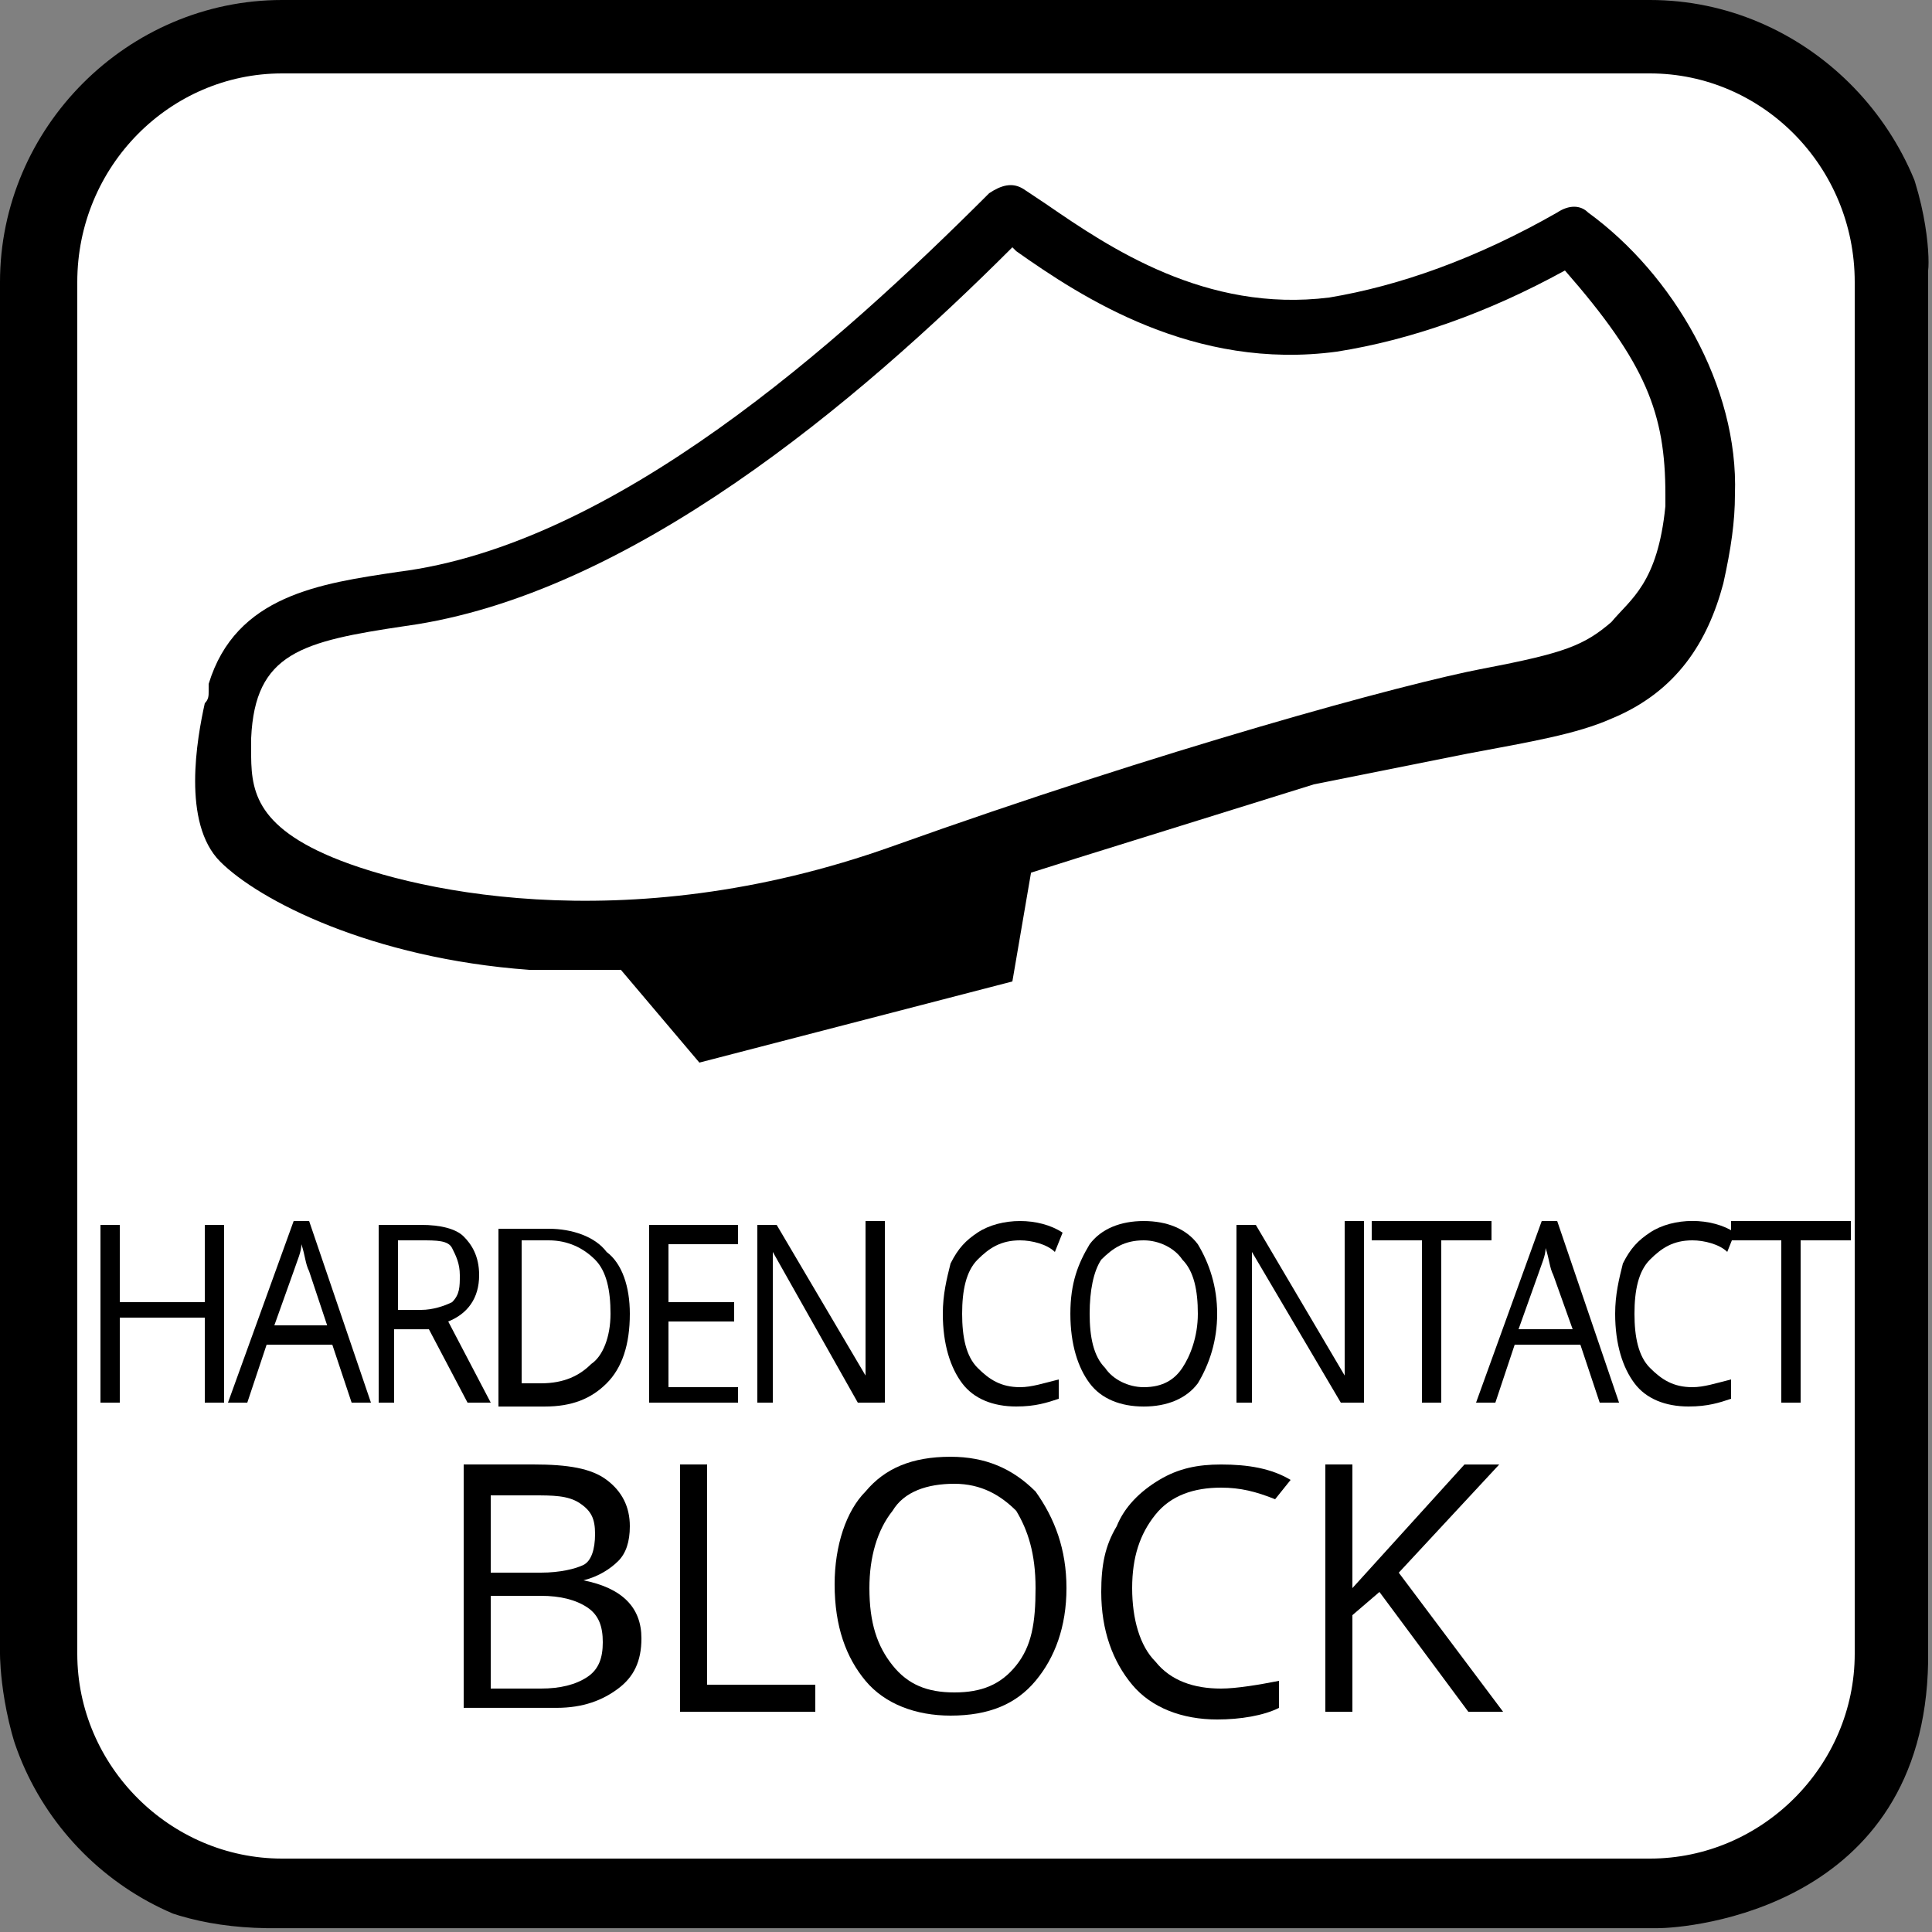
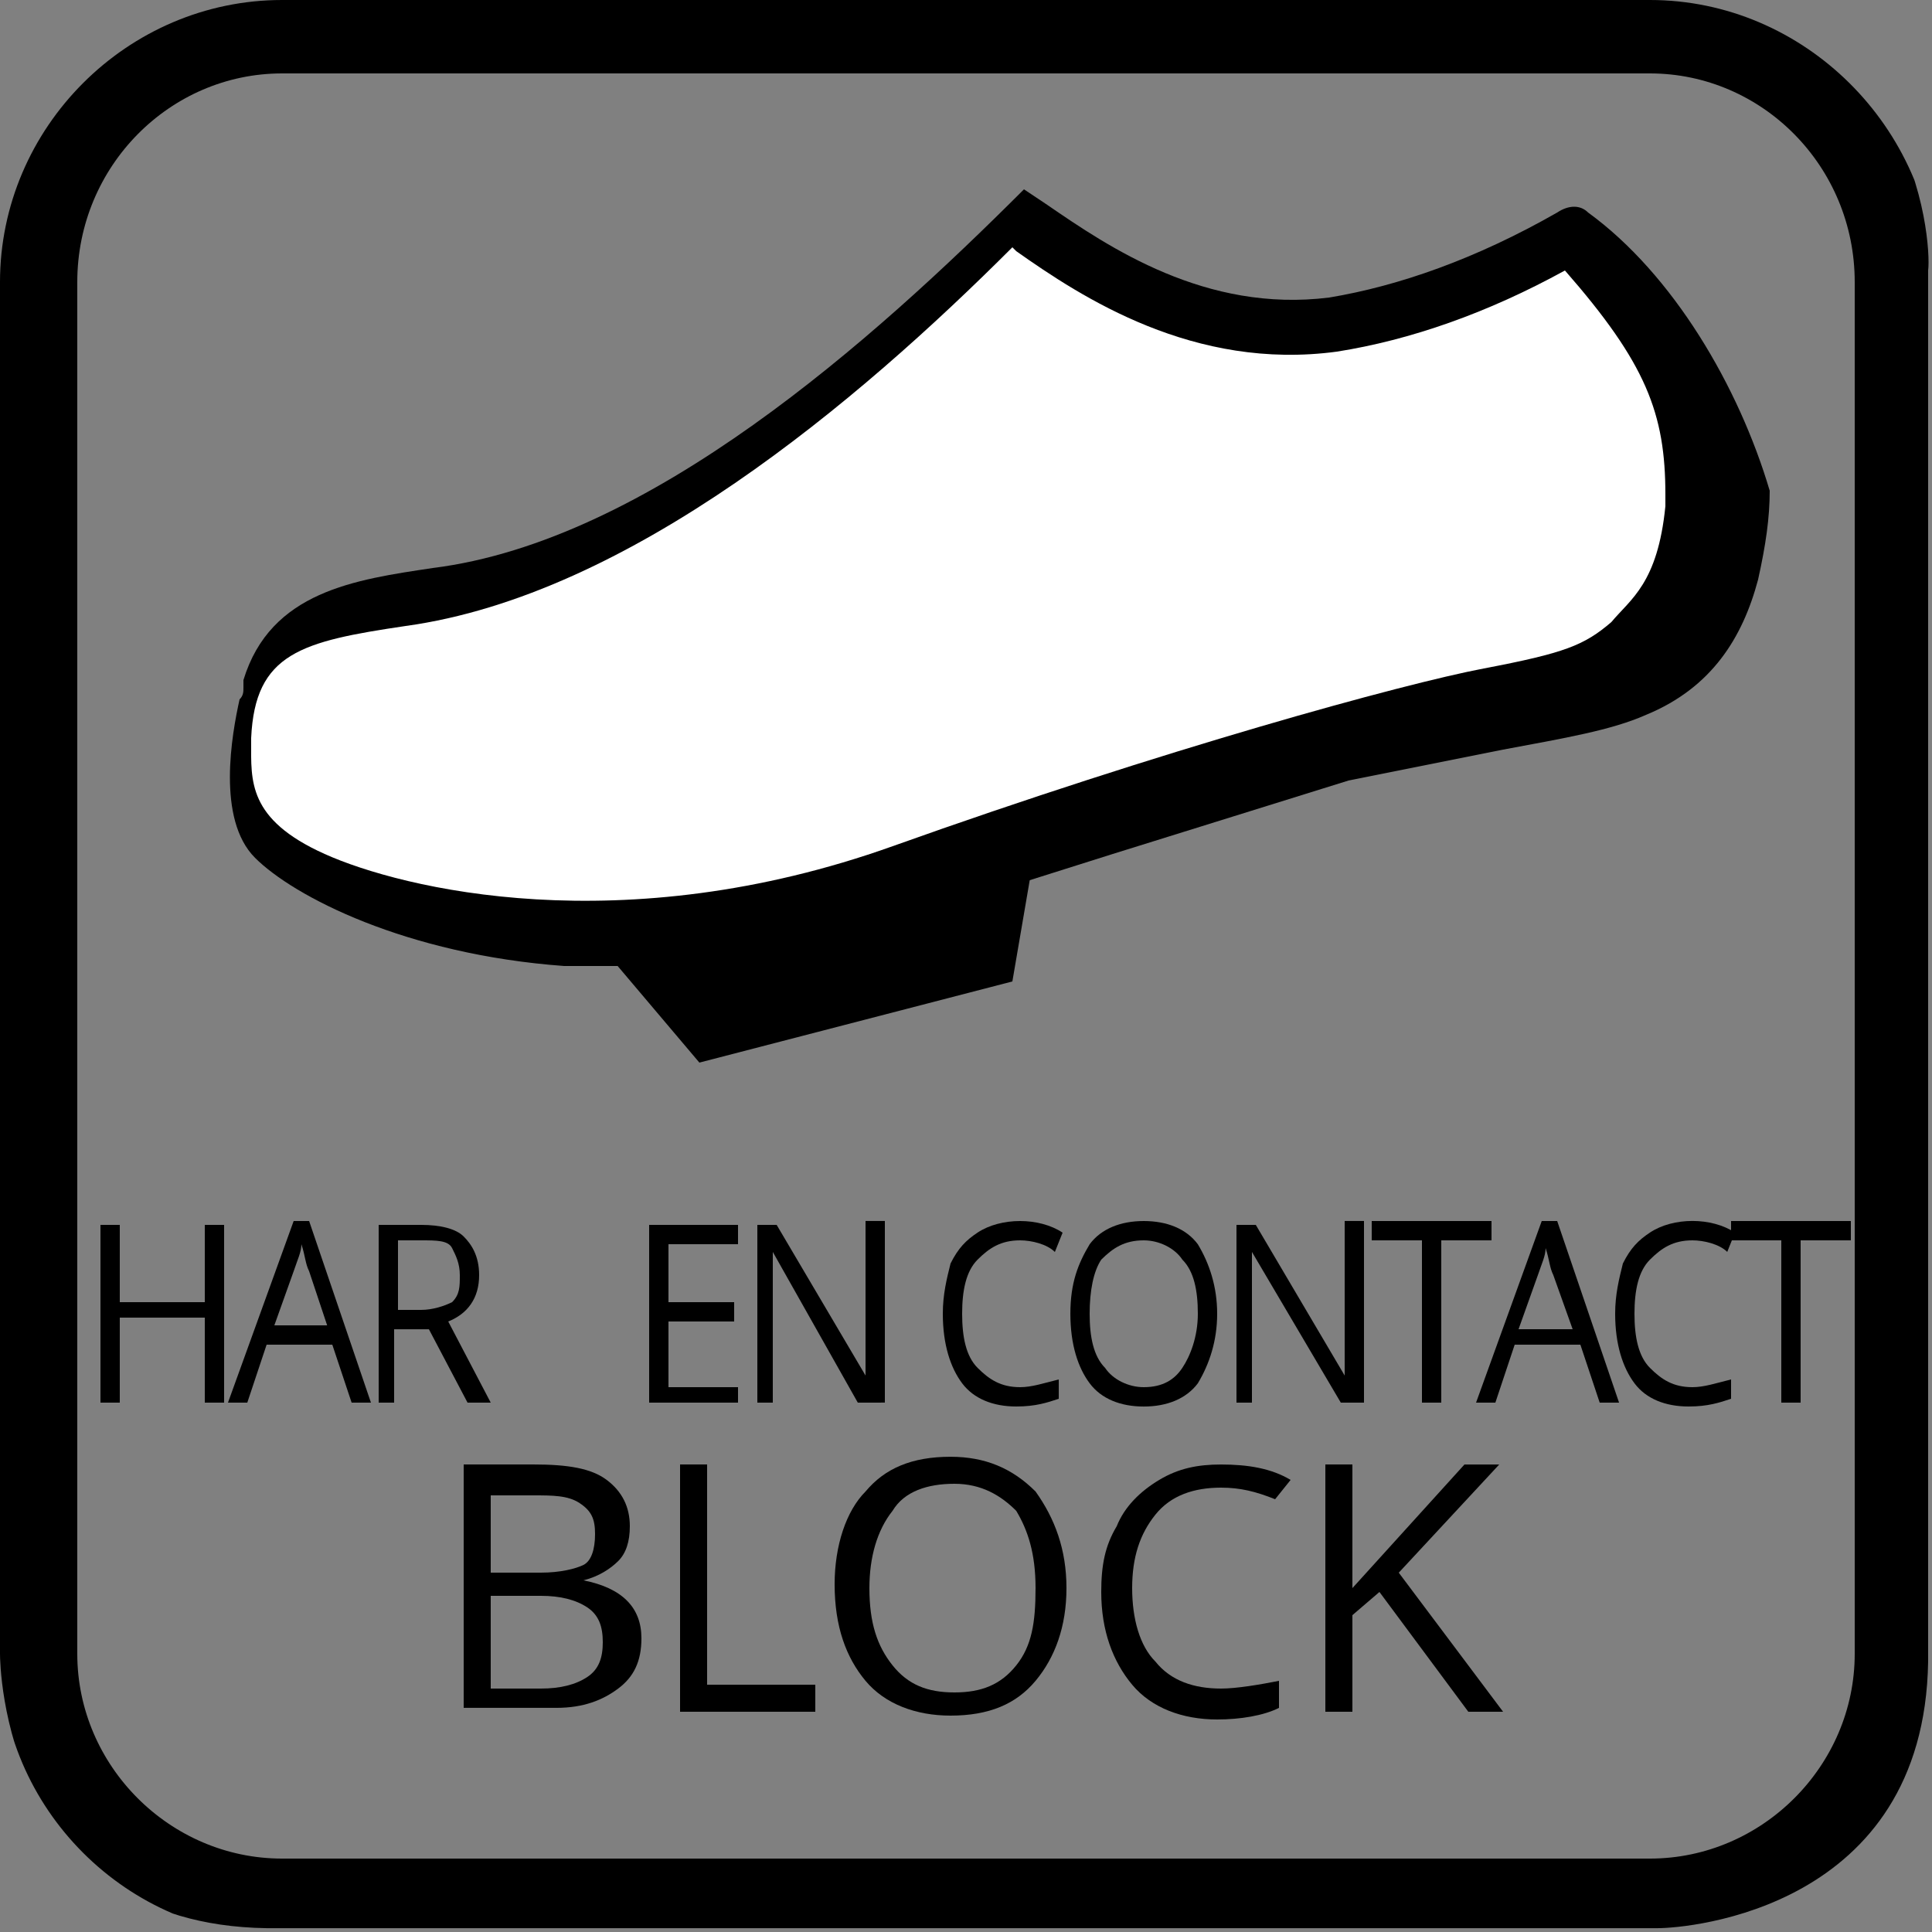
<svg xmlns="http://www.w3.org/2000/svg" xmlns:xlink="http://www.w3.org/1999/xlink" version="1.1" id="圖層_1" x="0px" y="0px" width="50px" height="50px" viewBox="0 0 50 50" enable-background="new 0 0 50 50" xml:space="preserve">
  <rect x="0" y="0" width="50" height="50" fill="#808080" stroke="none" />
  <g id="HARDEN_CONTACT_BLOCK">
    <g>
      <g>
        <defs>
-           <path id="SVGID_1_" d="M7.1,0C7.1,0,0,0,0,7.1v35.7c0,0.3,0.1,7,6.9,7.101h36c0.8,0,6.899-0.5,7-6.9V7c0.1-0.8-0.4-7-7-7H7.1z" />
-         </defs>
+           </defs>
        <clipPath id="SVGID_2_">
          <use xlink:href="#SVGID_1_" overflow="visible" />
        </clipPath>
        <path clip-path="url(#SVGID_2_)" fill="#FFFFFF" d="M7.3,49C3.8,49,1,46.2,1,42.7V7.3C1,3.8,3.8,1,7.3,1h35.5     C46.2,1,49,3.8,49,7.3v35.5c0,3.5-2.8,6.3-6.3,6.3H7.3V49z" />
      </g>
      <g>
        <defs>
          <path id="SVGID_3_" d="M7.1,0C7.1,0,0,0,0,7.1v35.7c0,0.3,0.1,7,6.9,7.101h36c0.8,0,6.899-0.5,7-6.9V7c0.1-0.8-0.4-7-7-7H7.1z" />
        </defs>
        <clipPath id="SVGID_4_">
          <use xlink:href="#SVGID_3_" overflow="visible" />
        </clipPath>
        <path clip-path="url(#SVGID_4_)" d="M42.7,1.9C45.6,1.9,48,4.3,48,7.3v35.5c0,2.9-2.4,5.3-5.3,5.3H7.3C4.4,48.1,2,45.7,2,42.8     V7.3c0-3,2.4-5.4,5.3-5.4H42.7 M42.7,0H7.3C3.3,0,0,3.3,0,7.3v35.5c0,4,3.3,7.3,7.3,7.3h35.5c4,0,7.3-3.3,7.3-7.3V7.3     C50,3.3,46.7,0,42.7,0" />
      </g>
    </g>
    <g>
      <g>
        <defs>
          <path id="SVGID_5_" d="M7.1,0C7.1,0,0,0,0,7.1v35.7c0,0.3,0.1,7,6.9,7.101h36c0.8,0,6.899-0.5,7-6.9V7c0.1-0.8-0.4-7-7-7H7.1z" />
        </defs>
        <clipPath id="SVGID_6_">
          <use xlink:href="#SVGID_5_" overflow="visible" />
        </clipPath>
        <polygon clip-path="url(#SVGID_6_)" points="15.9,24.9 18.1,27.5 26.2,25.4 26.8,21.9    " />
      </g>
      <g>
        <defs>
          <path id="SVGID_7_" d="M7.1,0C7.1,0,0,0,0,7.1v35.7c0,0.3,0.1,7,6.9,7.101h36c0.8,0,6.899-0.5,7-6.9V7c0.1-0.8-0.4-7-7-7H7.1z" />
        </defs>
        <clipPath id="SVGID_8_">
          <use xlink:href="#SVGID_7_" overflow="visible" />
        </clipPath>
-         <path clip-path="url(#SVGID_8_)" d="M41.1,5.5c-0.199-0.2-0.5-0.2-0.8,0c-2.1,1.2-4.1,1.9-5.899,2.2c-3.2,0.4-5.7-1.3-7.301-2.4     l-0.6-0.4c-0.3-0.2-0.6-0.1-0.9,0.1c-3.899,3.9-9.7,9.1-15.3,9.8c-2,0.3-4.2,0.6-4.9,2.9l0,0c0,0,0,0,0,0.1c0,0,0,0,0,0.1     s0,0.2-0.1,0.3l0,0l0,0c-0.2,0.9-0.6,3.1,0.4,4.1s3.9,2.5,8,2.8c0.5,0,1,0,1.5,0c0.3,0,0.5,0,0.8,0c0.7,0,1.4-0.1,2.1-0.2     c0.2,0,0.3-0.1,0.5-0.1c0.9-0.2,1.7-0.4,2.7-0.6h0.1c0.3-0.1,0.5-0.1,0.8-0.2l5.7-1.8l6.1-1.9l4-0.8c1.6-0.3,2.8-0.5,3.7-0.9     c1.7-0.7,2.5-2,2.899-3.5c0.2-0.9,0.301-1.6,0.301-2.3C45,10,43.3,7.1,41.1,5.5" />
+         <path clip-path="url(#SVGID_8_)" d="M41.1,5.5c-0.199-0.2-0.5-0.2-0.8,0c-2.1,1.2-4.1,1.9-5.899,2.2c-3.2,0.4-5.7-1.3-7.301-2.4     l-0.6-0.4c-3.899,3.9-9.7,9.1-15.3,9.8c-2,0.3-4.2,0.6-4.9,2.9l0,0c0,0,0,0,0,0.1c0,0,0,0,0,0.1     s0,0.2-0.1,0.3l0,0l0,0c-0.2,0.9-0.6,3.1,0.4,4.1s3.9,2.5,8,2.8c0.5,0,1,0,1.5,0c0.3,0,0.5,0,0.8,0c0.7,0,1.4-0.1,2.1-0.2     c0.2,0,0.3-0.1,0.5-0.1c0.9-0.2,1.7-0.4,2.7-0.6h0.1c0.3-0.1,0.5-0.1,0.8-0.2l5.7-1.8l6.1-1.9l4-0.8c1.6-0.3,2.8-0.5,3.7-0.9     c1.7-0.7,2.5-2,2.899-3.5c0.2-0.9,0.301-1.6,0.301-2.3C45,10,43.3,7.1,41.1,5.5" />
      </g>
      <g>
        <defs>
          <path id="SVGID_9_" d="M7.1,0C7.1,0,0,0,0,7.1v35.7c0,0.3,0.1,7,6.9,7.101h36c0.8,0,6.899-0.5,7-6.9V7c0.1-0.8-0.4-7-7-7H7.1z" />
        </defs>
        <clipPath id="SVGID_10_">
          <use xlink:href="#SVGID_9_" overflow="visible" />
        </clipPath>
        <path clip-path="url(#SVGID_10_)" fill="#FFFFFF" d="M38.4,17.3c-2.101,0.4-8.301,2.1-15.3,4.6c-7,2.5-12.7,1.1-14.7,0.2     s-1.9-1.9-1.9-2.9v-0.1c0.1-2.2,1.3-2.5,4-2.9c5.8-0.8,11.7-5.8,15.7-9.8l0.1,0.1C28,7.7,30.9,9.6,34.6,9.1     c1.9-0.3,3.9-1,5.9-2.1c2.1,2.4,2.6,3.7,2.6,5.8c0,0.1,0,0.2,0,0.3c-0.199,2-0.899,2.4-1.399,3C41,16.7,40.5,16.9,38.4,17.3" />
      </g>
    </g>
    <g>
      <path d="M5.8,36.3H5.3v-2.2H3.1v2.2H2.6v-4.6h0.5v2h2.2v-2h0.5V36.3z" />
      <path d="M9.1,36.3l-0.5-1.5H6.9l-0.5,1.5H5.9l1.7-4.7H8l1.6,4.7H9.1z M8.5,34.4L8,32.9c-0.1-0.2-0.1-0.4-0.2-0.7    c0,0.2-0.1,0.399-0.2,0.7L7.1,34.3h1.4V34.4z" />
      <path d="M10.2,34.4V36.3H9.8v-4.6h1.1c0.5,0,0.9,0.1,1.1,0.3s0.4,0.5,0.4,1c0,0.6-0.3,1-0.8,1.2l1.1,2.1h-0.6l-1-1.899H10.2z     M10.2,33.9h0.7c0.3,0,0.6-0.101,0.8-0.2c0.2-0.2,0.2-0.4,0.2-0.7s-0.1-0.5-0.2-0.7c-0.1-0.2-0.4-0.2-0.8-0.2h-0.6V33.9H10.2z" />
-       <path d="M16.3,34c0,0.8-0.2,1.4-0.6,1.8c-0.4,0.4-0.9,0.601-1.6,0.601h-1.2V31.8h1.3c0.6,0,1.2,0.2,1.5,0.601    C16.1,32.7,16.3,33.3,16.3,34z M15.8,34c0-0.6-0.1-1.1-0.4-1.4c-0.3-0.3-0.7-0.5-1.2-0.5h-0.7v3.7H14c0.6,0,1-0.2,1.3-0.5    C15.6,35.1,15.8,34.6,15.8,34z" />
      <path d="M19.1,36.3h-2.3v-4.6h2.3v0.5h-1.8v1.5H19v0.5h-1.7v1.7h1.8V36.3z" />
      <path d="M22.8,36.3h-0.6L20,32.4l0,0c0,0.5,0,0.899,0,1.3v2.6h-0.4v-4.6h0.5l2.3,3.899l0,0c0-0.1,0-0.199,0-0.6c0-0.3,0-0.5,0-0.7    v-2.7h0.5v4.7H22.8z" />
      <path d="M26.4,32.1c-0.5,0-0.801,0.2-1.101,0.5C25,32.9,24.9,33.4,24.9,34s0.1,1.1,0.4,1.4c0.3,0.3,0.601,0.5,1.101,0.5    c0.3,0,0.6-0.101,1-0.2v0.5C27.1,36.3,26.8,36.4,26.3,36.4c-0.6,0-1.1-0.2-1.4-0.601c-0.3-0.399-0.5-1-0.5-1.8    c0-0.5,0.1-0.9,0.2-1.3c0.2-0.4,0.4-0.601,0.7-0.8C25.6,31.7,26,31.6,26.4,31.6c0.399,0,0.8,0.101,1.1,0.301l-0.2,0.5    C27.1,32.2,26.7,32.1,26.4,32.1z" />
      <path d="M31.5,34c0,0.7-0.2,1.3-0.5,1.8c-0.3,0.4-0.8,0.601-1.4,0.601c-0.6,0-1.1-0.2-1.399-0.601c-0.3-0.399-0.5-1-0.5-1.8    s0.2-1.3,0.5-1.8C28.5,31.8,29,31.6,29.6,31.6c0.601,0,1.101,0.2,1.4,0.601C31.3,32.7,31.5,33.3,31.5,34z M28.2,34    c0,0.6,0.1,1.1,0.399,1.4c0.2,0.3,0.601,0.5,1,0.5c0.5,0,0.801-0.2,1-0.5C30.8,35.1,31,34.6,31,34s-0.1-1.1-0.4-1.4    c-0.199-0.3-0.6-0.5-1-0.5c-0.5,0-0.8,0.2-1.1,0.5C28.3,32.9,28.2,33.4,28.2,34z" />
      <path d="M35.3,36.3h-0.6L32.4,32.4l0,0c0,0.5,0,0.899,0,1.3v2.6H32v-4.6h0.5l2.3,3.899l0,0c0-0.1,0-0.199,0-0.6s0-0.5,0-0.7v-2.7    h0.5V36.3z" />
      <path d="M37.3,36.3h-0.5v-4.2h-1.3v-0.5h3.1v0.5h-1.3V36.3z" />
      <path d="M41.4,36.3l-0.5-1.5h-1.7l-0.5,1.5h-0.5l1.7-4.7H40.3l1.601,4.7H41.4z M40.7,34.4L40.2,33C40.1,32.8,40.1,32.6,40,32.3    c0,0.2-0.1,0.4-0.2,0.7l-0.5,1.4H40.7z" />
      <path d="M43.8,32.1c-0.5,0-0.8,0.2-1.1,0.5C42.4,32.9,42.3,33.4,42.3,34s0.101,1.1,0.4,1.4c0.3,0.3,0.6,0.5,1.1,0.5    c0.3,0,0.601-0.101,1-0.2v0.5c-0.3,0.1-0.6,0.2-1.1,0.2c-0.601,0-1.101-0.2-1.4-0.601c-0.3-0.399-0.5-1-0.5-1.8    c0-0.5,0.101-0.9,0.2-1.3c0.2-0.4,0.4-0.601,0.7-0.8c0.3-0.2,0.7-0.301,1.1-0.301c0.4,0,0.8,0.101,1.101,0.301l-0.2,0.5    C44.5,32.2,44.1,32.1,43.8,32.1z" />
      <path d="M46.6,36.3h-0.5v-4.2h-1.3v-0.5H47.9v0.5H46.6V36.3z" />
      <path d="M12,37.9h1.8c0.9,0,1.5,0.1,1.9,0.399c0.4,0.3,0.6,0.7,0.6,1.2c0,0.4-0.1,0.7-0.3,0.9c-0.2,0.199-0.5,0.399-0.9,0.5l0,0    c1,0.199,1.5,0.699,1.5,1.5c0,0.6-0.2,1-0.6,1.3s-0.9,0.5-1.6,0.5H12V37.9z M12.7,40.7H14c0.5,0,0.9-0.101,1.1-0.2    c0.2-0.1,0.3-0.4,0.3-0.8c0-0.4-0.1-0.601-0.4-0.8c-0.3-0.2-0.7-0.2-1.2-0.2h-1.1V40.7z M12.7,41.3v2.4H14    c0.5,0,0.9-0.101,1.2-0.3c0.3-0.2,0.4-0.5,0.4-0.9s-0.1-0.7-0.4-0.9c-0.3-0.199-0.7-0.3-1.2-0.3H12.7z" />
      <path d="M17.6,44.3V37.9h0.7V43.6h2.8v0.7H17.6z" />
      <path d="M27.6,41.1c0,1-0.3,1.801-0.8,2.4s-1.2,0.9-2.2,0.9c-0.9,0-1.7-0.301-2.2-0.9s-0.8-1.4-0.8-2.5c0-1,0.3-1.9,0.8-2.4    c0.5-0.6,1.2-0.899,2.2-0.899c0.9,0,1.6,0.3,2.2,0.899C27.3,39.3,27.6,40.1,27.6,41.1z M22.5,41.1c0,0.9,0.2,1.5,0.6,2    s0.9,0.7,1.6,0.7c0.7,0,1.2-0.2,1.6-0.7c0.4-0.5,0.5-1.1,0.5-2c0-0.899-0.2-1.5-0.5-2C25.9,38.7,25.4,38.4,24.7,38.4    c-0.7,0-1.3,0.199-1.6,0.699C22.7,39.6,22.5,40.3,22.5,41.1z" />
      <path d="M31.6,38.5c-0.699,0-1.3,0.2-1.699,0.7C29.5,39.7,29.3,40.3,29.3,41.1c0,0.801,0.2,1.5,0.601,1.9    c0.399,0.5,1,0.7,1.699,0.7c0.4,0,1-0.101,1.5-0.2v0.7c-0.399,0.2-1,0.3-1.6,0.3c-0.9,0-1.7-0.3-2.2-0.9    C28.8,43,28.5,42.2,28.5,41.2c0-0.7,0.1-1.2,0.4-1.7c0.199-0.5,0.6-0.9,1.1-1.2s1-0.399,1.6-0.399c0.7,0,1.301,0.1,1.801,0.399    L33,38.8C32.5,38.6,32.1,38.5,31.6,38.5z" />
      <path d="M38.9,44.3H38l-2.3-3.1L35,41.8v2.5h-0.7V37.9H35V41.1l2.9-3.199H38.8l-2.6,2.8L38.9,44.3z" />
    </g>
  </g>
</svg>